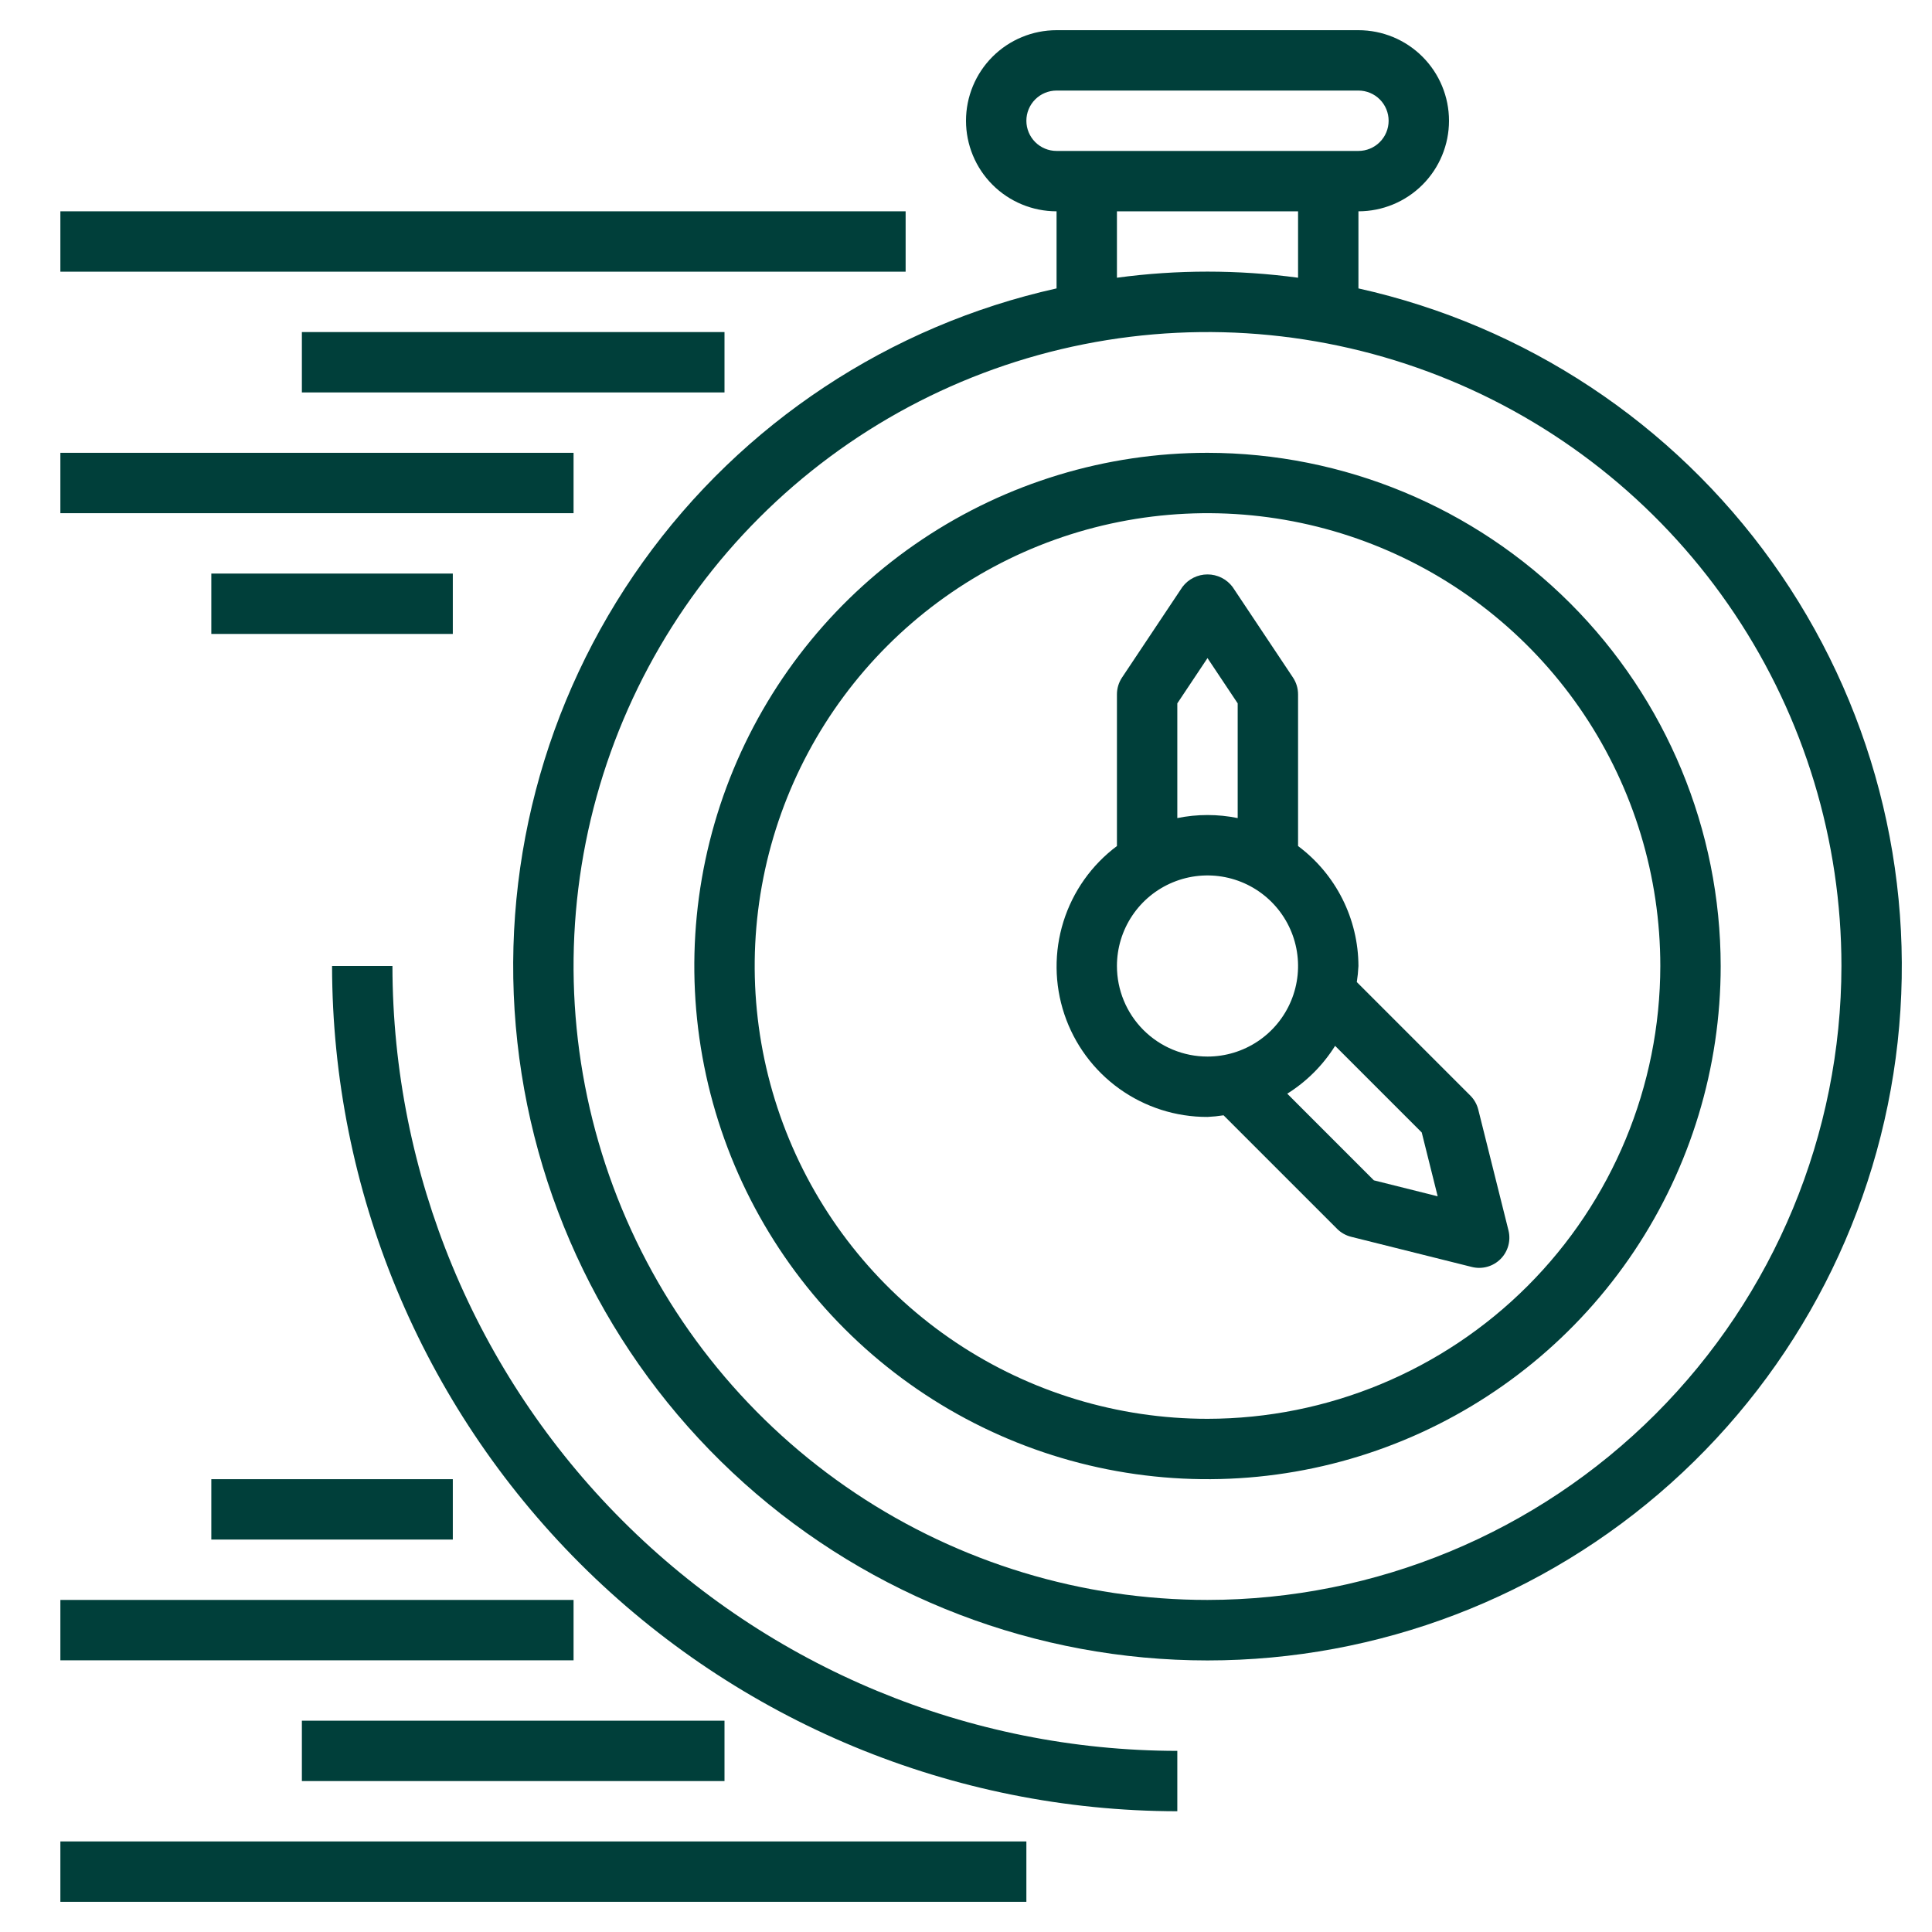
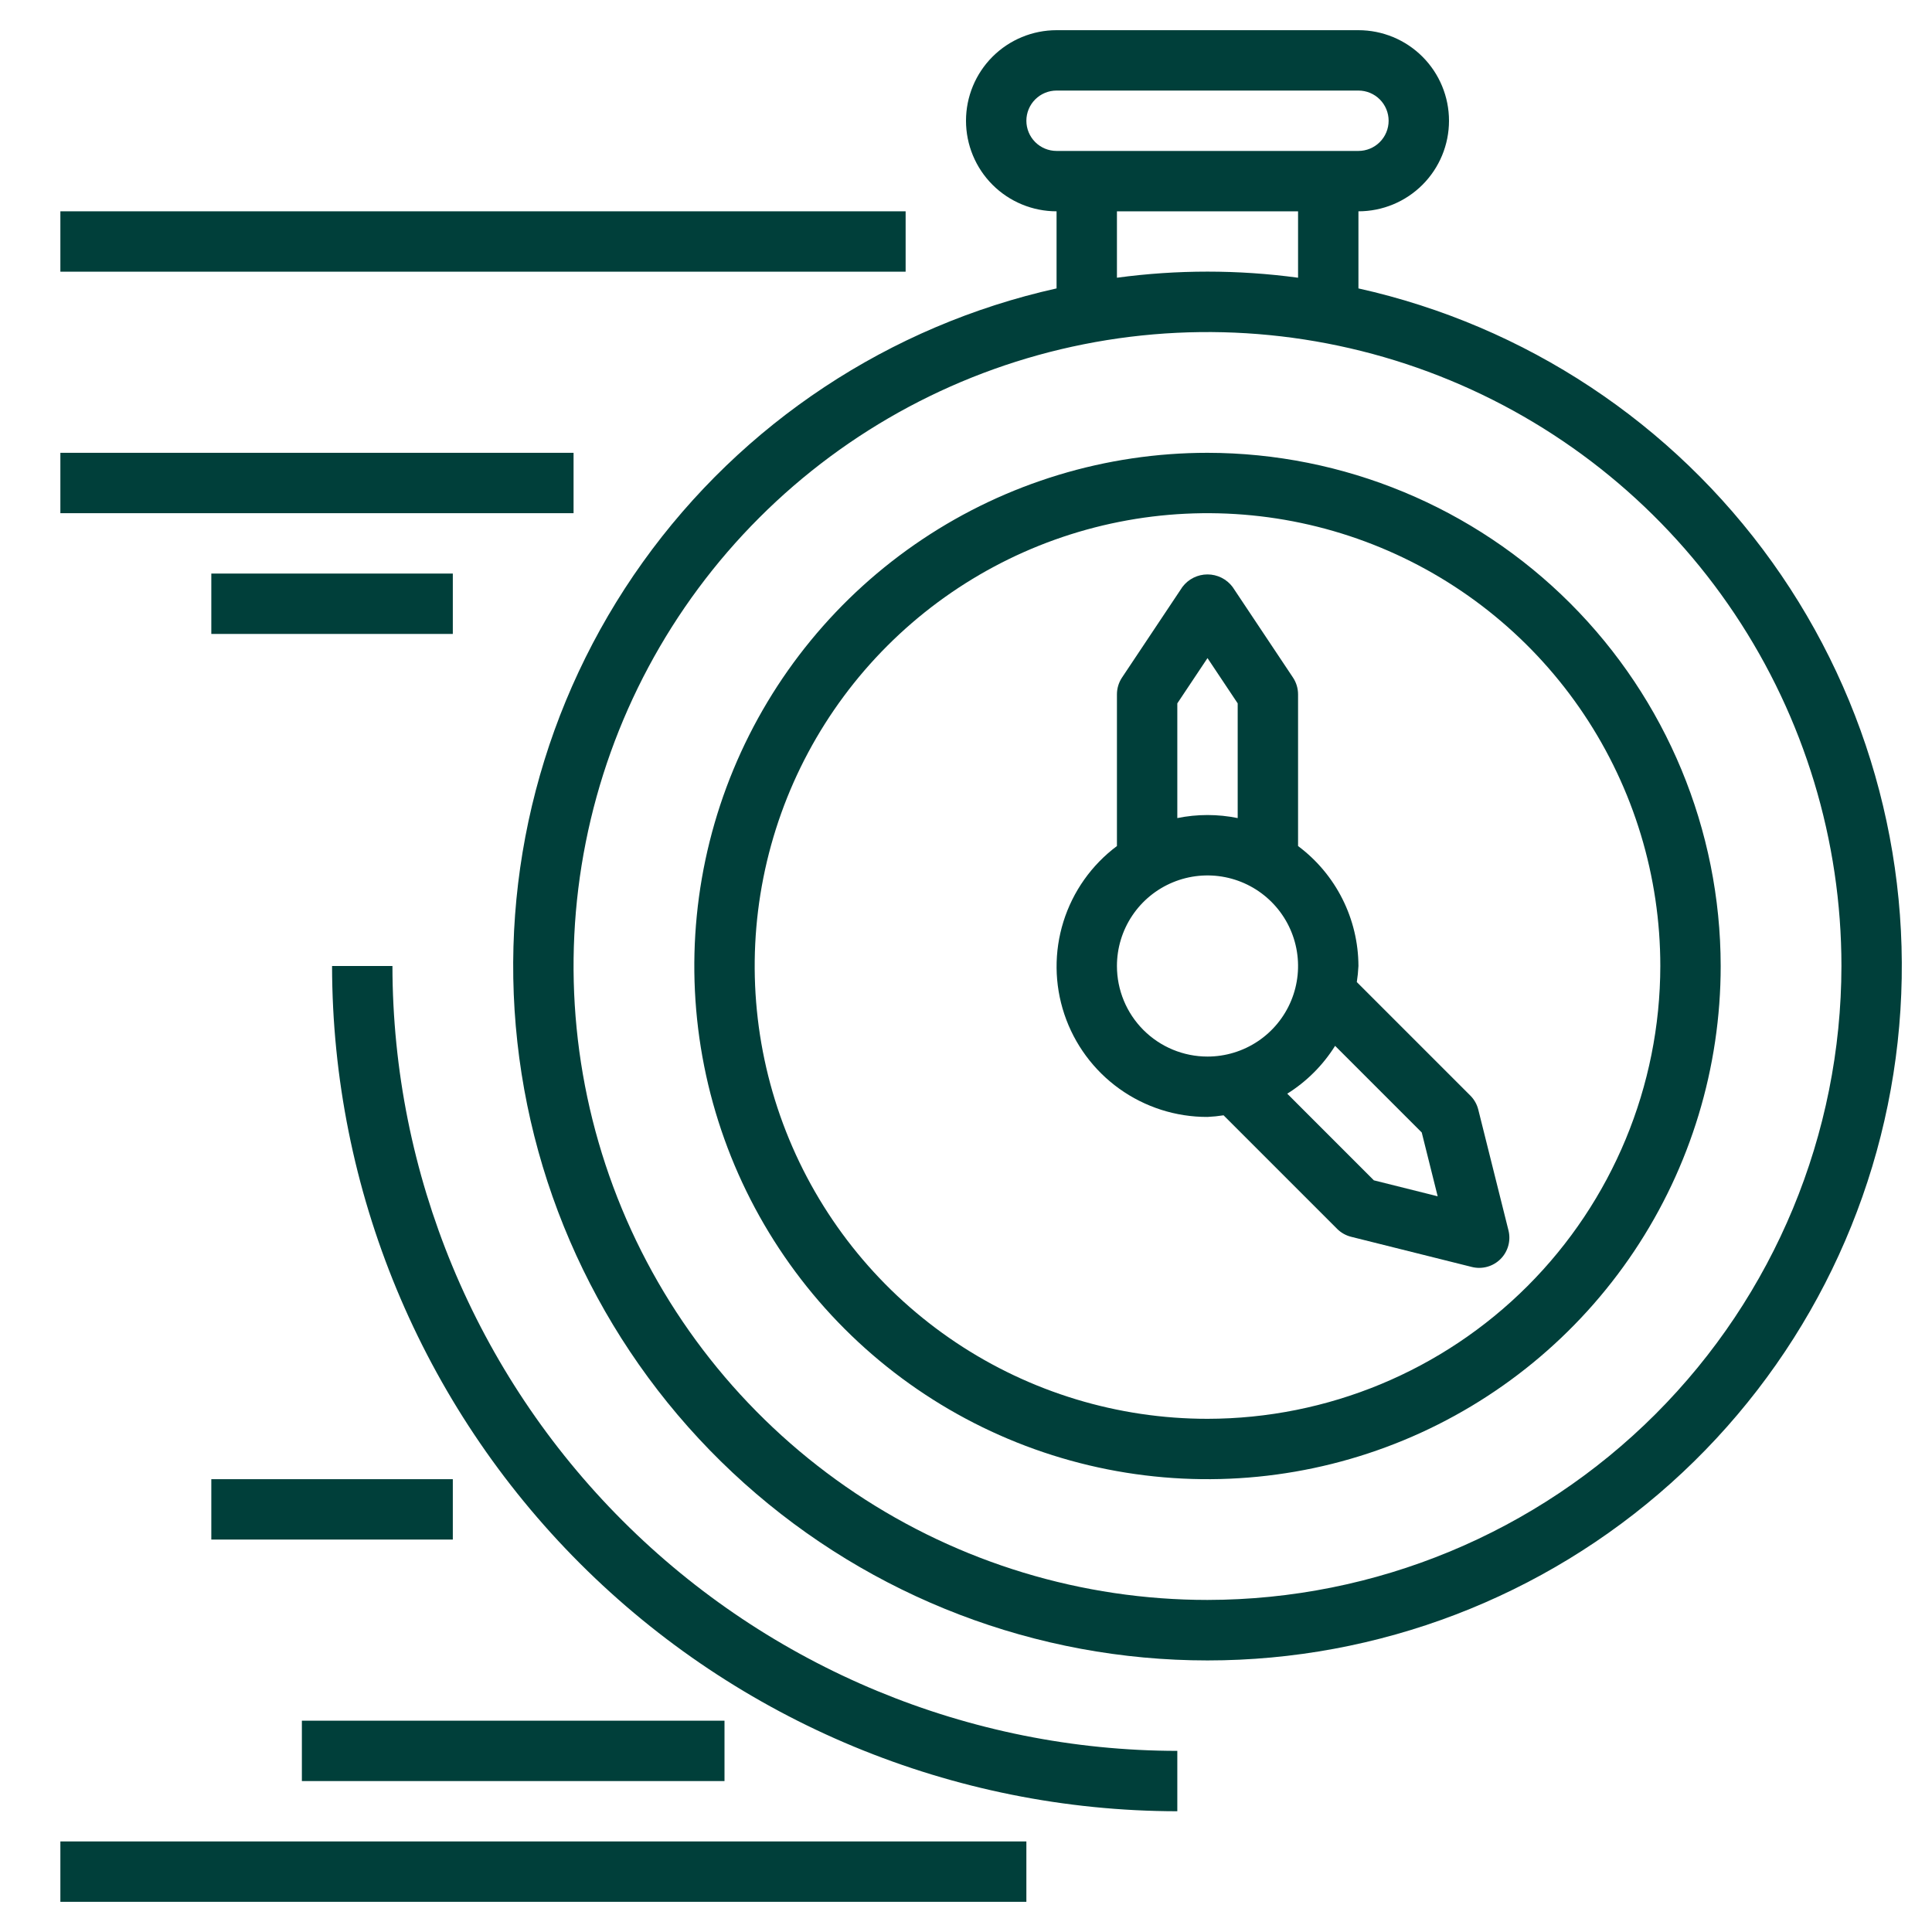
<svg xmlns="http://www.w3.org/2000/svg" width="512" height="512" viewBox="0 0 512 512" fill="none">
  <path d="M360 76.432V56C366.365 56 372.47 53.471 376.97 48.971C381.471 44.47 384 38.365 384 32C384 25.635 381.471 19.53 376.97 15.029C372.47 10.529 366.365 8 360 8H280C273.635 8 267.53 10.529 263.029 15.029C258.529 19.53 256 25.635 256 32C256 38.365 258.529 44.47 263.029 48.971C267.53 53.471 273.635 56 280 56V76.432C235.768 86.283 196.726 112.111 170.358 148.965C143.989 185.819 132.148 231.108 137.103 276.152C142.059 321.196 163.462 362.828 197.212 393.068C230.962 423.309 274.684 440.032 320 440.032C365.316 440.032 409.038 423.309 442.788 393.068C476.538 362.828 497.941 321.196 502.897 276.152C507.852 231.108 496.011 185.819 469.642 148.965C443.273 112.111 404.232 86.283 360 76.432ZM272 32C272 29.878 272.843 27.843 274.343 26.343C275.843 24.843 277.878 24 280 24H360C362.122 24 364.157 24.843 365.657 26.343C367.157 27.843 368 29.878 368 32C368 34.122 367.157 36.157 365.657 37.657C364.157 39.157 362.122 40 360 40H280C277.878 40 275.843 39.157 274.343 37.657C272.843 36.157 272 34.122 272 32ZM296 56H344V73.6C328.072 71.445 311.927 71.445 296 73.6V56ZM320 424C286.773 424 254.292 414.147 226.664 395.687C199.037 377.227 177.504 350.989 164.788 320.291C152.073 289.593 148.746 255.814 155.228 223.225C161.71 190.636 177.711 160.701 201.206 137.206C224.701 113.711 254.636 97.71 287.225 91.228C319.814 84.746 353.593 88.073 384.291 100.788C414.989 113.504 441.227 135.037 459.687 162.664C478.147 190.292 488 222.773 488 256C487.949 300.541 470.233 343.243 438.738 374.738C407.243 406.233 364.541 423.949 320 424Z" fill="#003F3A" />
  <path d="M320 120C293.102 120 266.808 127.976 244.443 142.92C222.077 157.864 204.646 179.104 194.352 203.955C184.059 228.806 181.366 256.151 186.613 282.532C191.861 308.914 204.814 333.147 223.834 352.167C242.853 371.186 267.086 384.139 293.468 389.387C319.849 394.634 347.194 391.941 372.045 381.648C396.896 371.354 418.136 353.923 433.08 331.558C448.024 309.192 456 282.898 456 256C455.96 219.943 441.618 185.374 416.122 159.878C390.626 134.382 356.057 120.04 320 120ZM320 376C296.266 376 273.066 368.962 253.332 355.776C233.598 342.591 218.217 323.849 209.135 301.922C200.052 279.995 197.676 255.867 202.306 232.589C206.936 209.311 218.365 187.929 235.147 171.147C251.93 154.365 273.312 142.936 296.589 138.306C319.867 133.676 343.995 136.052 365.922 145.134C387.849 154.217 406.591 169.598 419.776 189.332C432.962 209.065 440 232.266 440 256C439.964 287.815 427.31 318.316 404.813 340.813C382.317 363.31 351.815 375.964 320 376Z" fill="#003F3A" />
  <path d="M391.76 294.064C391.409 292.656 390.682 291.37 389.656 290.344L359.568 260.256C359.789 258.846 359.933 257.425 360 256C359.982 249.823 358.527 243.734 355.75 238.217C352.973 232.699 348.95 227.903 344 224.208V184C343.997 182.42 343.53 180.876 342.656 179.56L326.656 155.56C325.882 154.525 324.877 153.685 323.722 153.106C322.567 152.528 321.292 152.227 320 152.227C318.708 152.227 317.433 152.528 316.278 153.106C315.122 153.685 314.118 154.525 313.344 155.56L297.344 179.56C296.47 180.876 296.002 182.42 296 184V224.208C289.286 229.227 284.325 236.236 281.822 244.237C279.32 252.238 279.404 260.824 282.062 268.775C284.719 276.726 289.816 283.636 296.627 288.524C303.438 293.411 311.617 296.027 320 296C321.425 295.933 322.846 295.789 324.256 295.568L354.344 325.656C355.368 326.68 356.651 327.408 358.056 327.76L390.056 335.76C391.397 336.096 392.801 336.078 394.133 335.709C395.465 335.341 396.679 334.633 397.656 333.656C398.632 332.68 399.339 331.467 399.707 330.137C400.076 328.806 400.094 327.403 399.76 326.064L391.76 294.064ZM312 186.4L320 174.4L328 186.4V216.8C322.721 215.722 317.279 215.722 312 216.8V186.4ZM296 256C296 251.253 297.407 246.613 300.045 242.666C302.682 238.719 306.43 235.643 310.816 233.827C315.201 232.01 320.027 231.535 324.682 232.461C329.338 233.387 333.614 235.673 336.97 239.029C340.327 242.386 342.613 246.662 343.539 251.318C344.465 255.973 343.99 260.799 342.173 265.184C340.357 269.57 337.28 273.318 333.334 275.955C329.387 278.592 324.747 280 320 280C313.635 280 307.53 277.471 303.029 272.97C298.528 268.47 296 262.365 296 256ZM364.088 312.8L341.136 289.84C346.268 286.627 350.603 282.292 353.816 277.16L376.776 300.12L381 317.032L364.088 312.8Z" fill="#003F3A" />
  <path d="M312 464C256.854 463.939 203.984 442.005 164.99 403.01C125.995 364.016 104.061 311.146 104 256H88C88.068 315.388 111.689 372.324 153.683 414.317C195.676 456.311 252.612 479.932 312 480V464Z" fill="#003F3A" />
  <path d="M16 488H272V504H16V488Z" fill="#003F3A" />
  <path d="M80 456H192V472H80V456Z" fill="#003F3A" />
-   <path d="M16 424H152V440H16V424Z" fill="#003F3A" />
  <path d="M56 392H120V408H56V392Z" fill="#003F3A" />
  <path d="M16 56H240V72H16V56Z" fill="#003F3A" />
-   <path d="M80 88H192V104H80V88Z" fill="#003F3A" />
  <path d="M16 120H152V136H16V120Z" fill="#003F3A" />
  <path d="M56 152H120V168H56V152Z" fill="#003F3A" />
</svg>